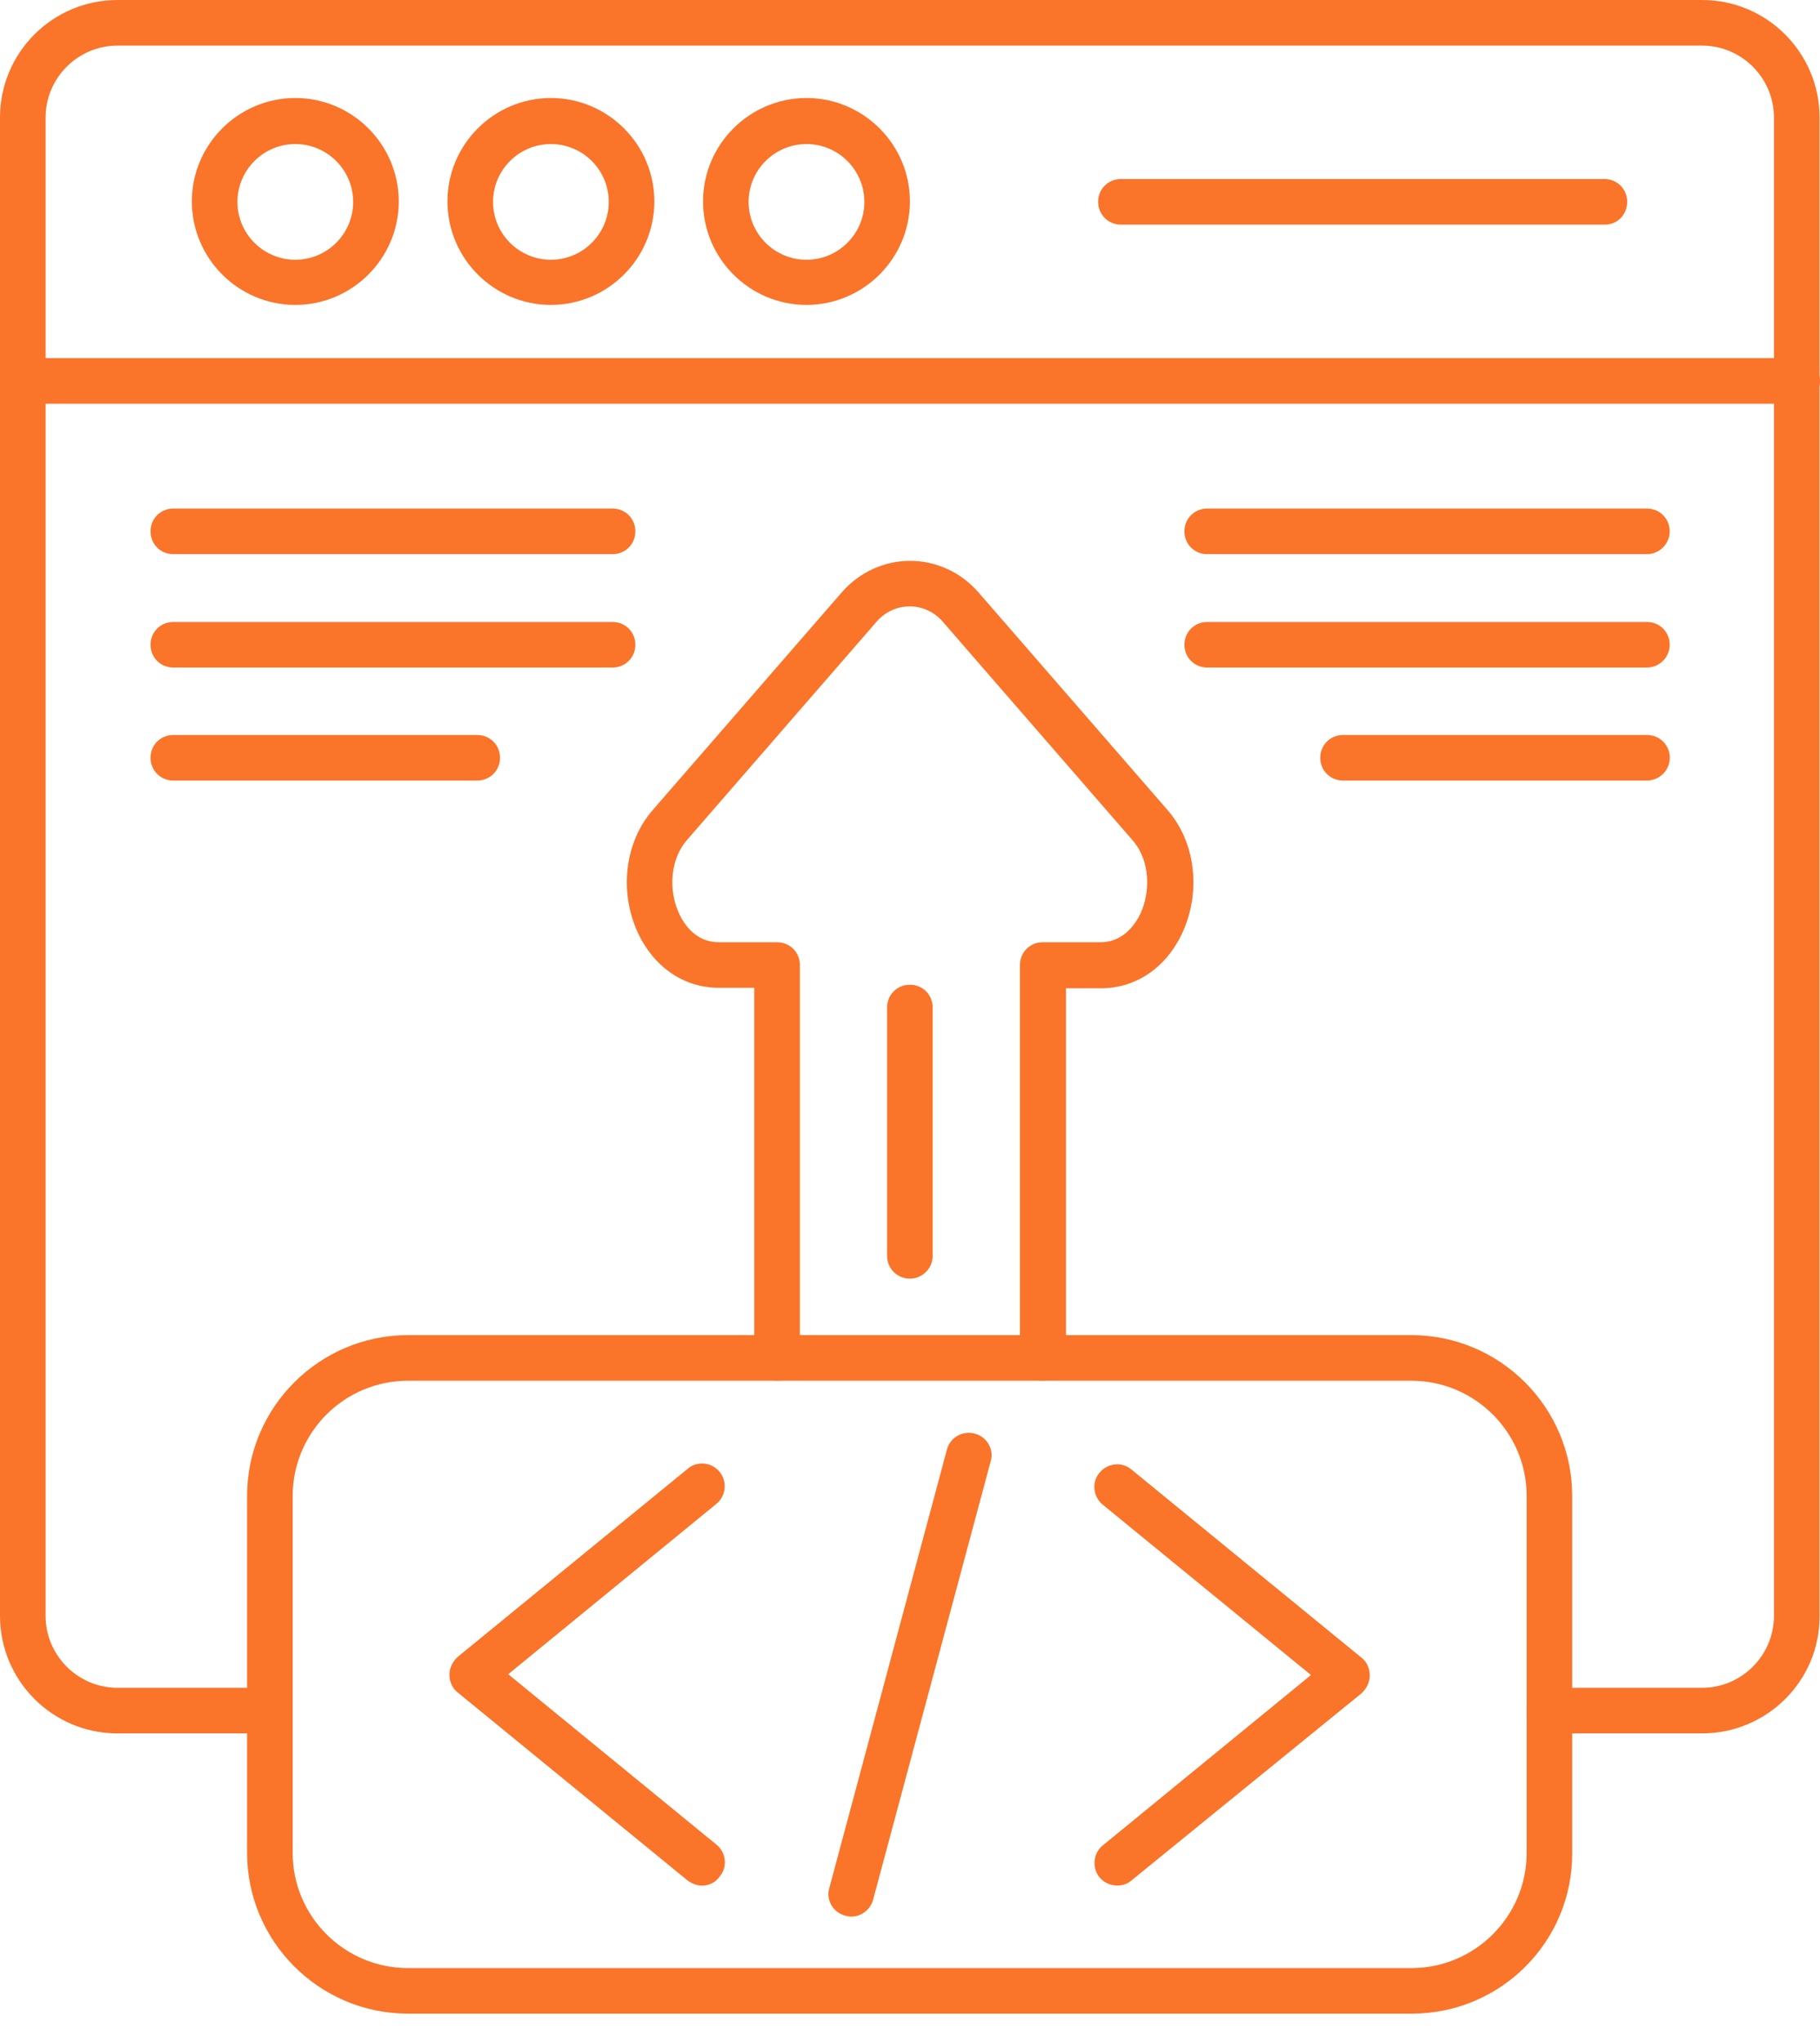
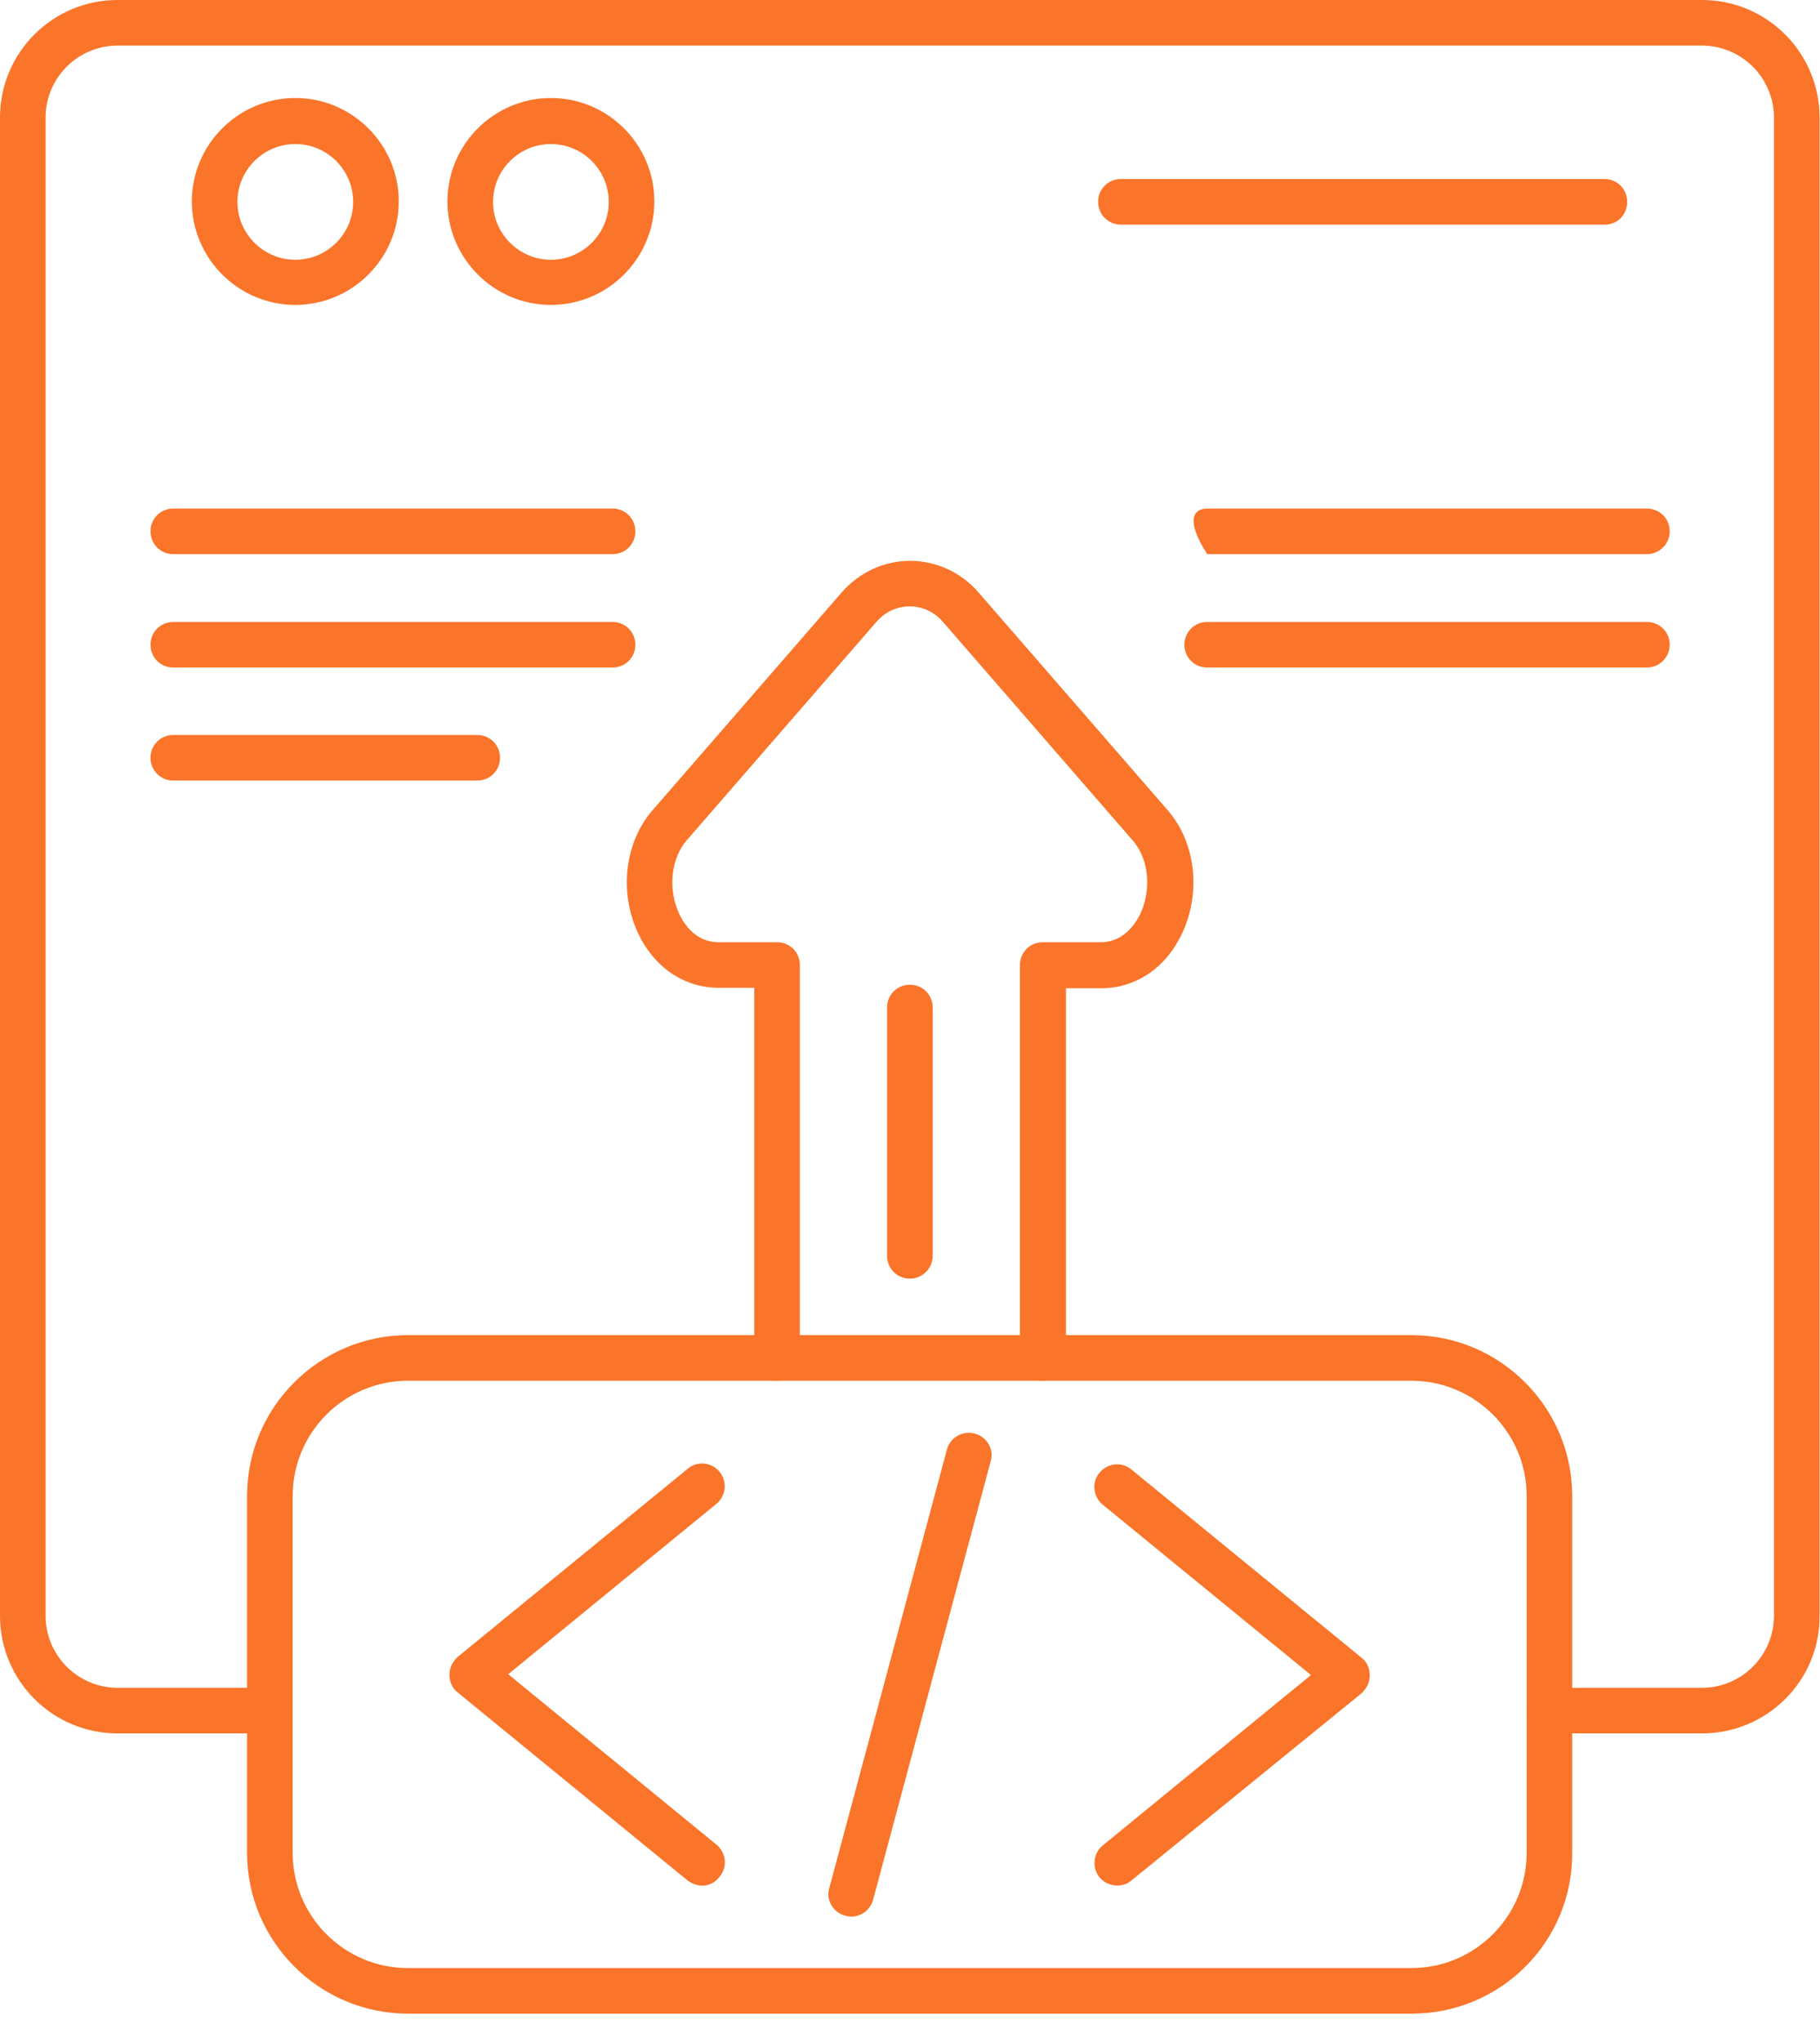
<svg xmlns="http://www.w3.org/2000/svg" width="41" height="46" viewBox="0 0 41 46" fill="none">
-   <path d="M40.487 9.095H0.513C0.226 9.095 0 8.869 0 8.582C0 8.294 0.226 8.068 0.513 8.068H40.487C40.774 8.068 41 8.294 41 8.582C41 8.869 40.764 9.095 40.487 9.095Z" fill="#FA7429" />
  <path d="M6.653 6.869C5.369 6.869 4.322 5.821 4.322 4.538C4.322 3.255 5.369 2.208 6.653 2.208C7.936 2.208 8.983 3.255 8.983 4.538C8.983 5.821 7.936 6.869 6.653 6.869ZM6.653 3.245C5.934 3.245 5.349 3.83 5.349 4.549C5.349 5.267 5.934 5.852 6.653 5.852C7.371 5.852 7.956 5.267 7.956 4.549C7.956 3.83 7.371 3.245 6.653 3.245Z" fill="#FA7429" />
  <path d="M12.41 6.869C11.127 6.869 10.08 5.821 10.08 4.538C10.08 3.255 11.127 2.208 12.41 2.208C13.694 2.208 14.741 3.255 14.741 4.538C14.741 5.821 13.694 6.869 12.41 6.869ZM12.41 3.245C11.692 3.245 11.107 3.83 11.107 4.549C11.107 5.267 11.692 5.852 12.41 5.852C13.129 5.852 13.714 5.267 13.714 4.549C13.714 3.83 13.129 3.245 12.41 3.245Z" fill="#FA7429" />
-   <path d="M18.168 6.869C16.885 6.869 15.838 5.821 15.838 4.538C15.838 3.255 16.885 2.208 18.168 2.208C19.451 2.208 20.498 3.255 20.498 4.538C20.498 5.821 19.451 6.869 18.168 6.869ZM18.168 3.245C17.45 3.245 16.864 3.83 16.864 4.549C16.864 5.267 17.45 5.852 18.168 5.852C18.887 5.852 19.472 5.267 19.472 4.549C19.472 3.83 18.887 3.245 18.168 3.245Z" fill="#FA7429" />
  <path d="M36.153 5.06H25.252C24.964 5.06 24.738 4.834 24.738 4.546C24.738 4.259 24.964 4.033 25.252 4.033H36.143C36.431 4.033 36.656 4.259 36.656 4.546C36.656 4.834 36.441 5.06 36.153 5.06Z" fill="#FA7429" />
  <path d="M38.341 39.05H34.913C34.625 39.05 34.399 38.824 34.399 38.537C34.399 38.249 34.625 38.023 34.913 38.023H38.341C39.234 38.023 39.963 37.294 39.963 36.401V2.648C39.963 1.755 39.234 1.027 38.341 1.027H2.648C1.755 1.027 1.027 1.755 1.027 2.648V36.401C1.027 37.294 1.755 38.023 2.648 38.023H6.077C6.365 38.023 6.59 38.249 6.59 38.537C6.59 38.824 6.365 39.05 6.077 39.05H2.648C1.181 39.05 0 37.859 0 36.401V2.648C0 1.181 1.191 0 2.648 0H38.341C39.809 0 40.99 1.191 40.99 2.648V36.401C41 37.859 39.809 39.05 38.341 39.05Z" fill="#FA7429" />
  <path d="M15.822 42.48C15.709 42.48 15.597 42.439 15.494 42.367L10.31 38.127C10.187 38.035 10.125 37.881 10.125 37.727C10.125 37.573 10.197 37.429 10.31 37.327L15.494 33.087C15.709 32.902 16.038 32.943 16.212 33.159C16.387 33.374 16.356 33.703 16.14 33.877L11.449 37.717L16.14 41.556C16.356 41.73 16.397 42.059 16.212 42.275C16.12 42.408 15.966 42.48 15.822 42.48Z" fill="#FA7429" />
  <path d="M25.17 42.478C25.026 42.478 24.872 42.416 24.77 42.293C24.595 42.078 24.626 41.749 24.841 41.575L29.533 37.735L24.841 33.896C24.626 33.721 24.585 33.393 24.77 33.177C24.944 32.962 25.273 32.921 25.488 33.105L30.672 37.345C30.795 37.438 30.857 37.592 30.857 37.745C30.857 37.899 30.785 38.043 30.672 38.146L25.498 42.355C25.406 42.437 25.293 42.478 25.17 42.478Z" fill="#FA7429" />
  <path d="M19.176 43.177C19.135 43.177 19.084 43.167 19.043 43.157C18.765 43.085 18.601 42.797 18.683 42.531L21.332 32.655C21.404 32.378 21.691 32.224 21.958 32.296C22.235 32.368 22.399 32.655 22.317 32.922L19.669 42.797C19.607 43.023 19.402 43.177 19.176 43.177Z" fill="#FA7429" />
  <path d="M31.805 45.363H9.19C7.188 45.363 5.566 43.731 5.566 41.74V33.702C5.566 31.7 7.199 30.078 9.19 30.078H31.794C33.796 30.078 35.418 31.71 35.418 33.702V41.74C35.428 43.742 33.806 45.363 31.805 45.363ZM9.19 31.105C7.753 31.105 6.593 32.275 6.593 33.702V41.74C6.593 43.177 7.763 44.337 9.19 44.337H31.794C33.232 44.337 34.392 43.167 34.392 41.74V33.702C34.392 32.265 33.221 31.105 31.794 31.105H9.19Z" fill="#FA7429" />
  <path d="M23.49 31.102C23.203 31.102 22.977 30.877 22.977 30.589V21.74C22.977 21.453 23.203 21.227 23.49 21.227H24.794C25.338 21.227 25.605 20.765 25.697 20.57C25.903 20.118 25.933 19.41 25.512 18.927L21.242 14.01C21.047 13.784 20.78 13.661 20.493 13.661C20.205 13.661 19.938 13.784 19.743 14.01L15.473 18.927C15.114 19.338 15.042 20.026 15.298 20.58C15.411 20.827 15.678 21.227 16.192 21.227H17.506C17.793 21.227 18.019 21.453 18.019 21.74V30.589C18.019 30.877 17.793 31.102 17.506 31.102C17.218 31.102 16.992 30.877 16.992 30.589V22.253H16.192C15.401 22.253 14.723 21.781 14.364 21.001C13.943 20.077 14.077 18.969 14.703 18.25L18.973 13.333C19.363 12.891 19.918 12.635 20.503 12.635C21.088 12.635 21.642 12.891 22.032 13.333L26.303 18.25C26.929 18.969 27.062 20.077 26.642 21.001C26.282 21.792 25.595 22.264 24.804 22.264H24.014V30.599C24.003 30.877 23.767 31.102 23.49 31.102Z" fill="#FA7429" />
  <path d="M13.8 12.484H3.904C3.616 12.484 3.391 12.258 3.391 11.97C3.391 11.683 3.616 11.457 3.904 11.457H13.8C14.087 11.457 14.313 11.683 14.313 11.97C14.313 12.258 14.087 12.484 13.8 12.484Z" fill="#FA7429" />
  <path d="M13.8 15.038H3.904C3.616 15.038 3.391 14.812 3.391 14.525C3.391 14.238 3.616 14.012 3.904 14.012H13.8C14.087 14.012 14.313 14.238 14.313 14.525C14.313 14.812 14.087 15.038 13.8 15.038Z" fill="#FA7429" />
  <path d="M10.751 17.584H3.904C3.616 17.584 3.391 17.358 3.391 17.071C3.391 16.784 3.616 16.558 3.904 16.558H10.751C11.038 16.558 11.264 16.784 11.264 17.071C11.264 17.358 11.038 17.584 10.751 17.584Z" fill="#FA7429" />
-   <path d="M37.101 12.484H27.195C26.907 12.484 26.682 12.258 26.682 11.97C26.682 11.683 26.907 11.457 27.195 11.457H37.101C37.389 11.457 37.614 11.683 37.614 11.97C37.614 12.258 37.378 12.484 37.101 12.484Z" fill="#FA7429" />
+   <path d="M37.101 12.484H27.195C26.682 11.683 26.907 11.457 27.195 11.457H37.101C37.389 11.457 37.614 11.683 37.614 11.97C37.614 12.258 37.378 12.484 37.101 12.484Z" fill="#FA7429" />
  <path d="M37.101 15.038H27.195C26.907 15.038 26.682 14.812 26.682 14.525C26.682 14.238 26.907 14.012 27.195 14.012H37.101C37.389 14.012 37.614 14.238 37.614 14.525C37.614 14.812 37.378 15.038 37.101 15.038Z" fill="#FA7429" />
-   <path d="M37.102 17.584H30.256C29.968 17.584 29.742 17.358 29.742 17.071C29.742 16.784 29.968 16.558 30.256 16.558H37.102C37.39 16.558 37.616 16.784 37.616 17.071C37.616 17.358 37.38 17.584 37.102 17.584Z" fill="#FA7429" />
  <path d="M20.498 28.805C20.21 28.805 19.984 28.579 19.984 28.291V22.697C19.984 22.409 20.21 22.184 20.498 22.184C20.785 22.184 21.011 22.409 21.011 22.697V28.291C21.011 28.579 20.775 28.805 20.498 28.805Z" fill="#FA7429" />
</svg>